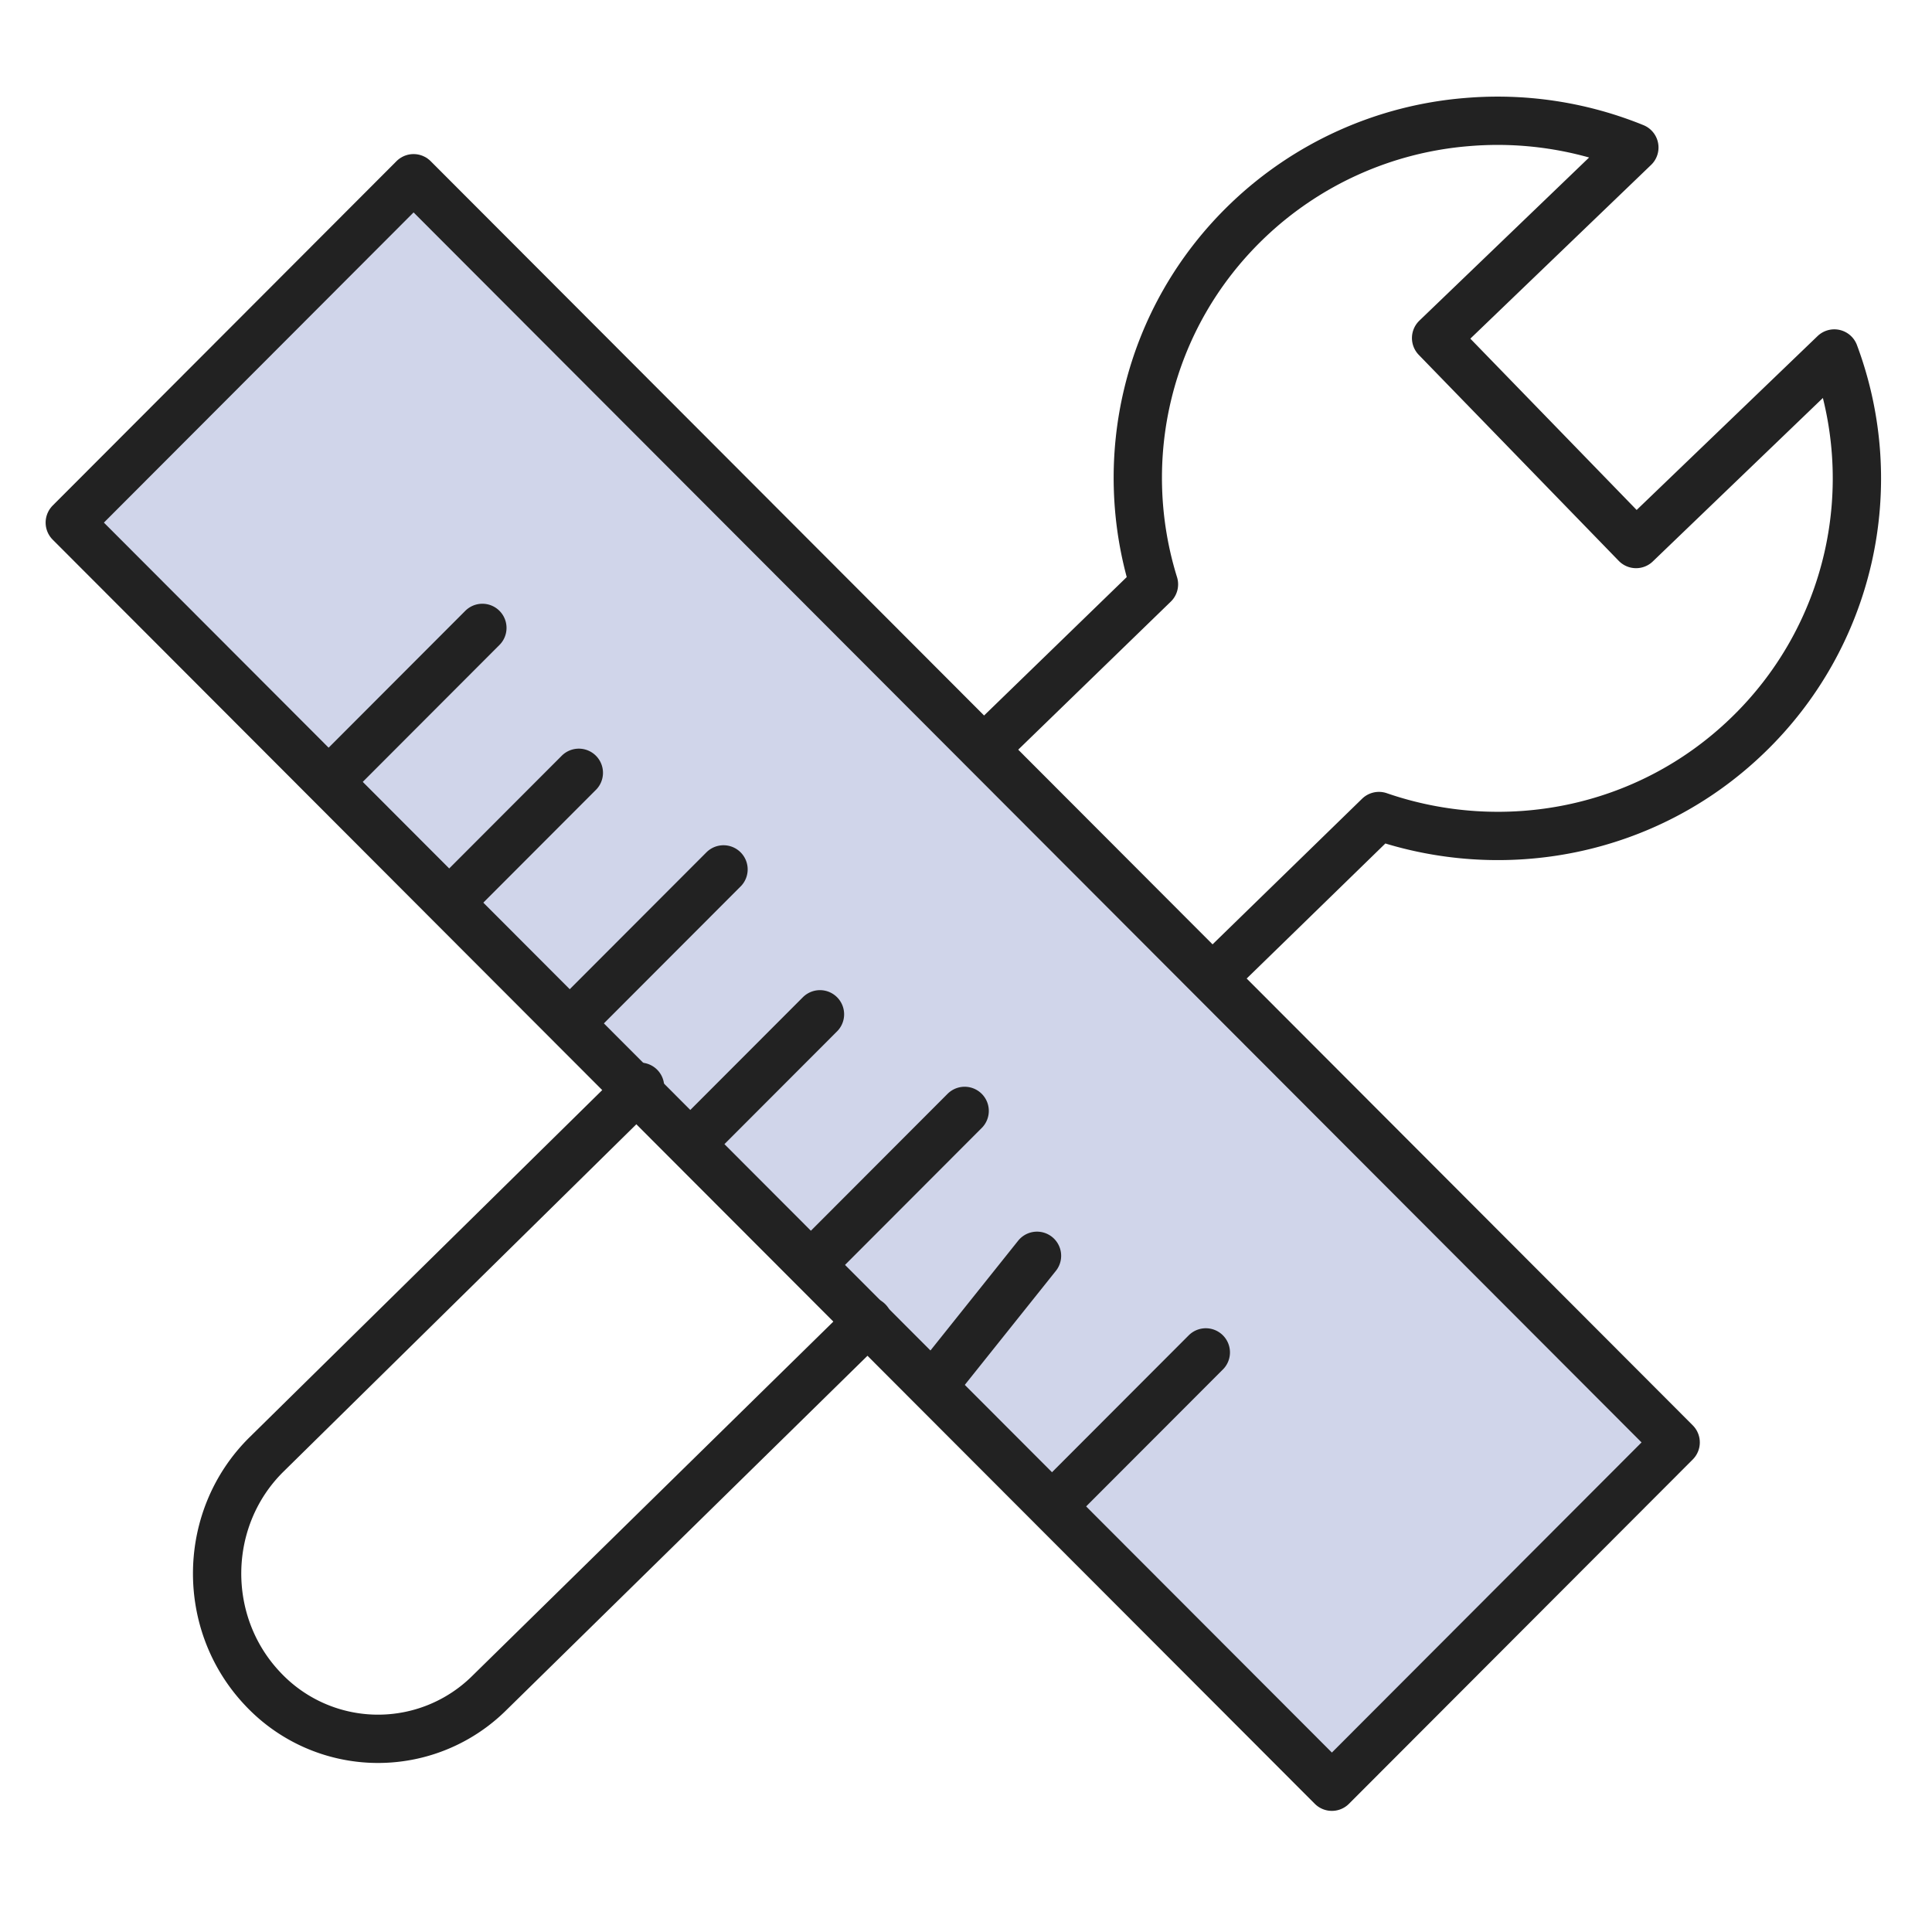
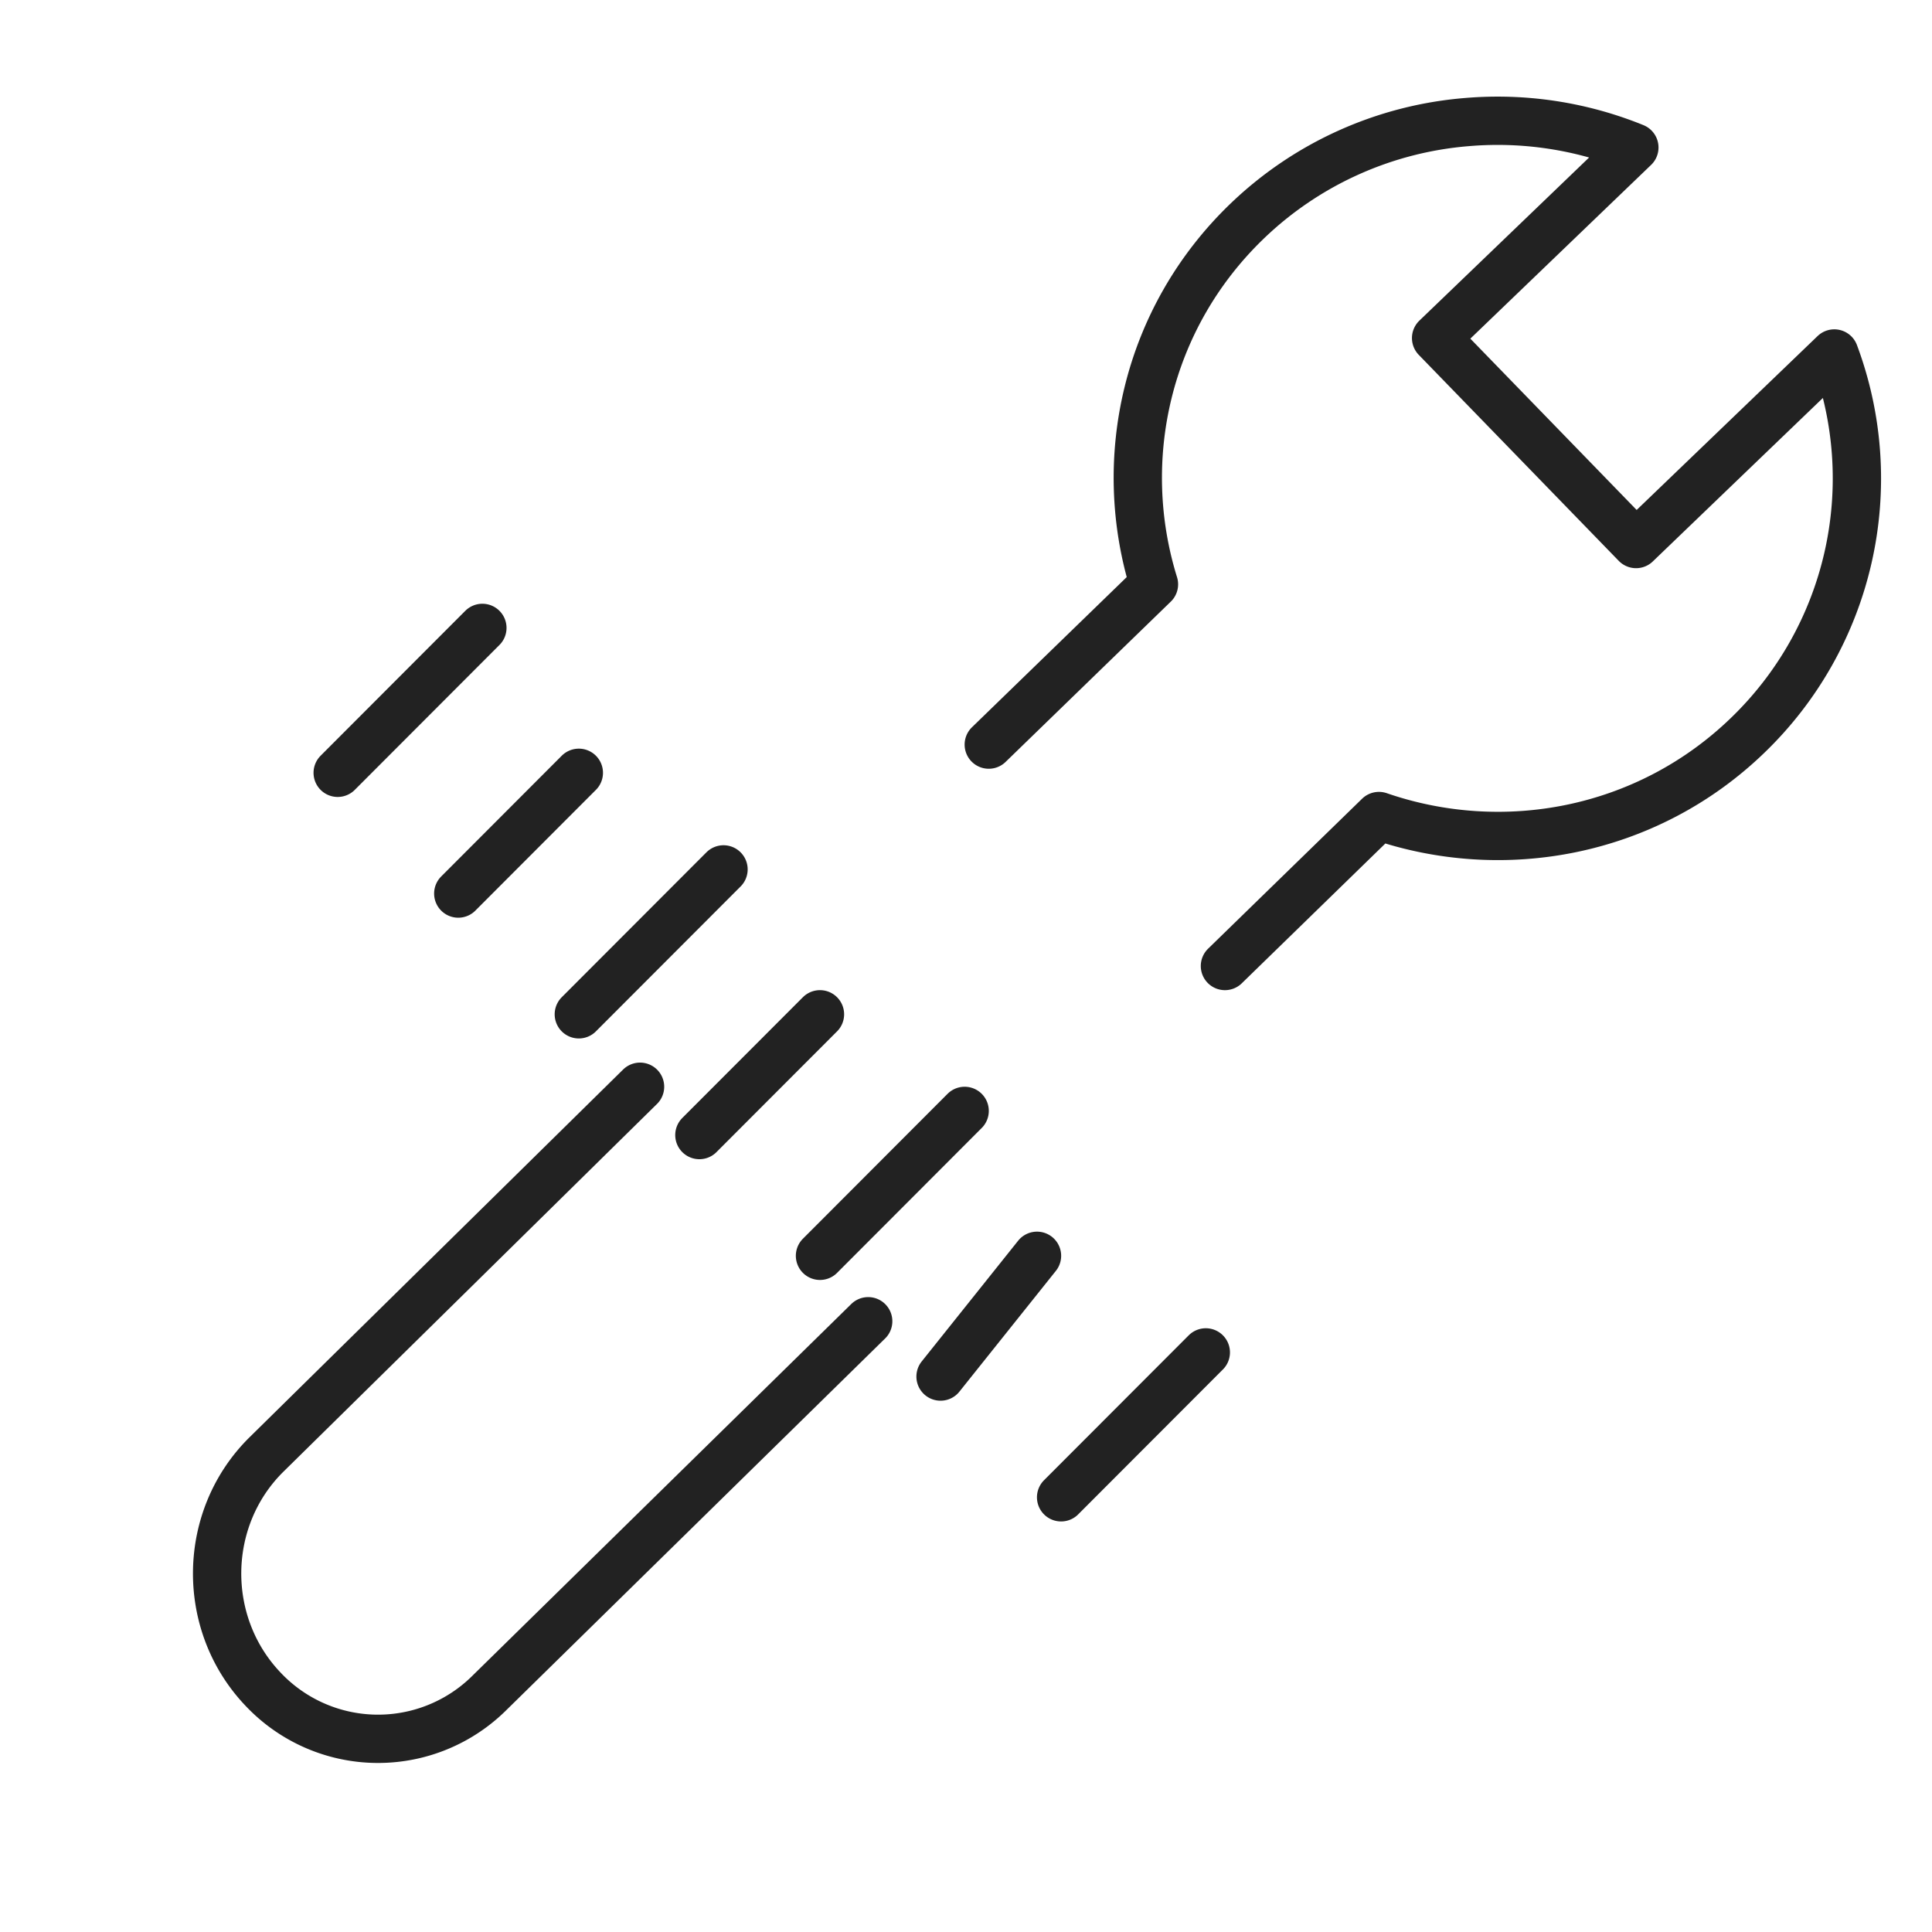
<svg xmlns="http://www.w3.org/2000/svg" width="80" height="80" viewBox="0 0 80 80" fill="none">
-   <path d="M17.125 7.381 2.889 21.64 55.15 73.985l14.236-14.258L17.125 7.38z" fill="#D0D5EA" stroke="#222" stroke-width="2" stroke-linecap="round" stroke-linejoin="round" />
  <path d="m50.722 40 6.377-6.21c5.14 1.774 11.075.697 15.251-3.325a14.771 14.771 0 0 0 3.605-15.828l-8.209 7.89-8.28-8.529 8.209-7.89a15.022 15.022 0 0 0-6.936-1.053 14.868 14.868 0 0 0-9.09 4.093c-4.187 4.022-5.472 9.878-3.866 15.047l-6.84 6.637M26.503 45 11.025 60.236c-2.648 2.622-2.72 6.956-.165 9.675a6.544 6.544 0 0 0 9.424.17L35.95 54.71M13.983 32l5.991-6M18.976 37l4.992-5M23.968 42l5.991-6M39.944 46l-5.99 6M38.946 57l3.994-5M49.93 56l-5.992 6M28.96 47l4.993-5" stroke="#222" stroke-width="2" stroke-linecap="round" stroke-linejoin="round" />
</svg>